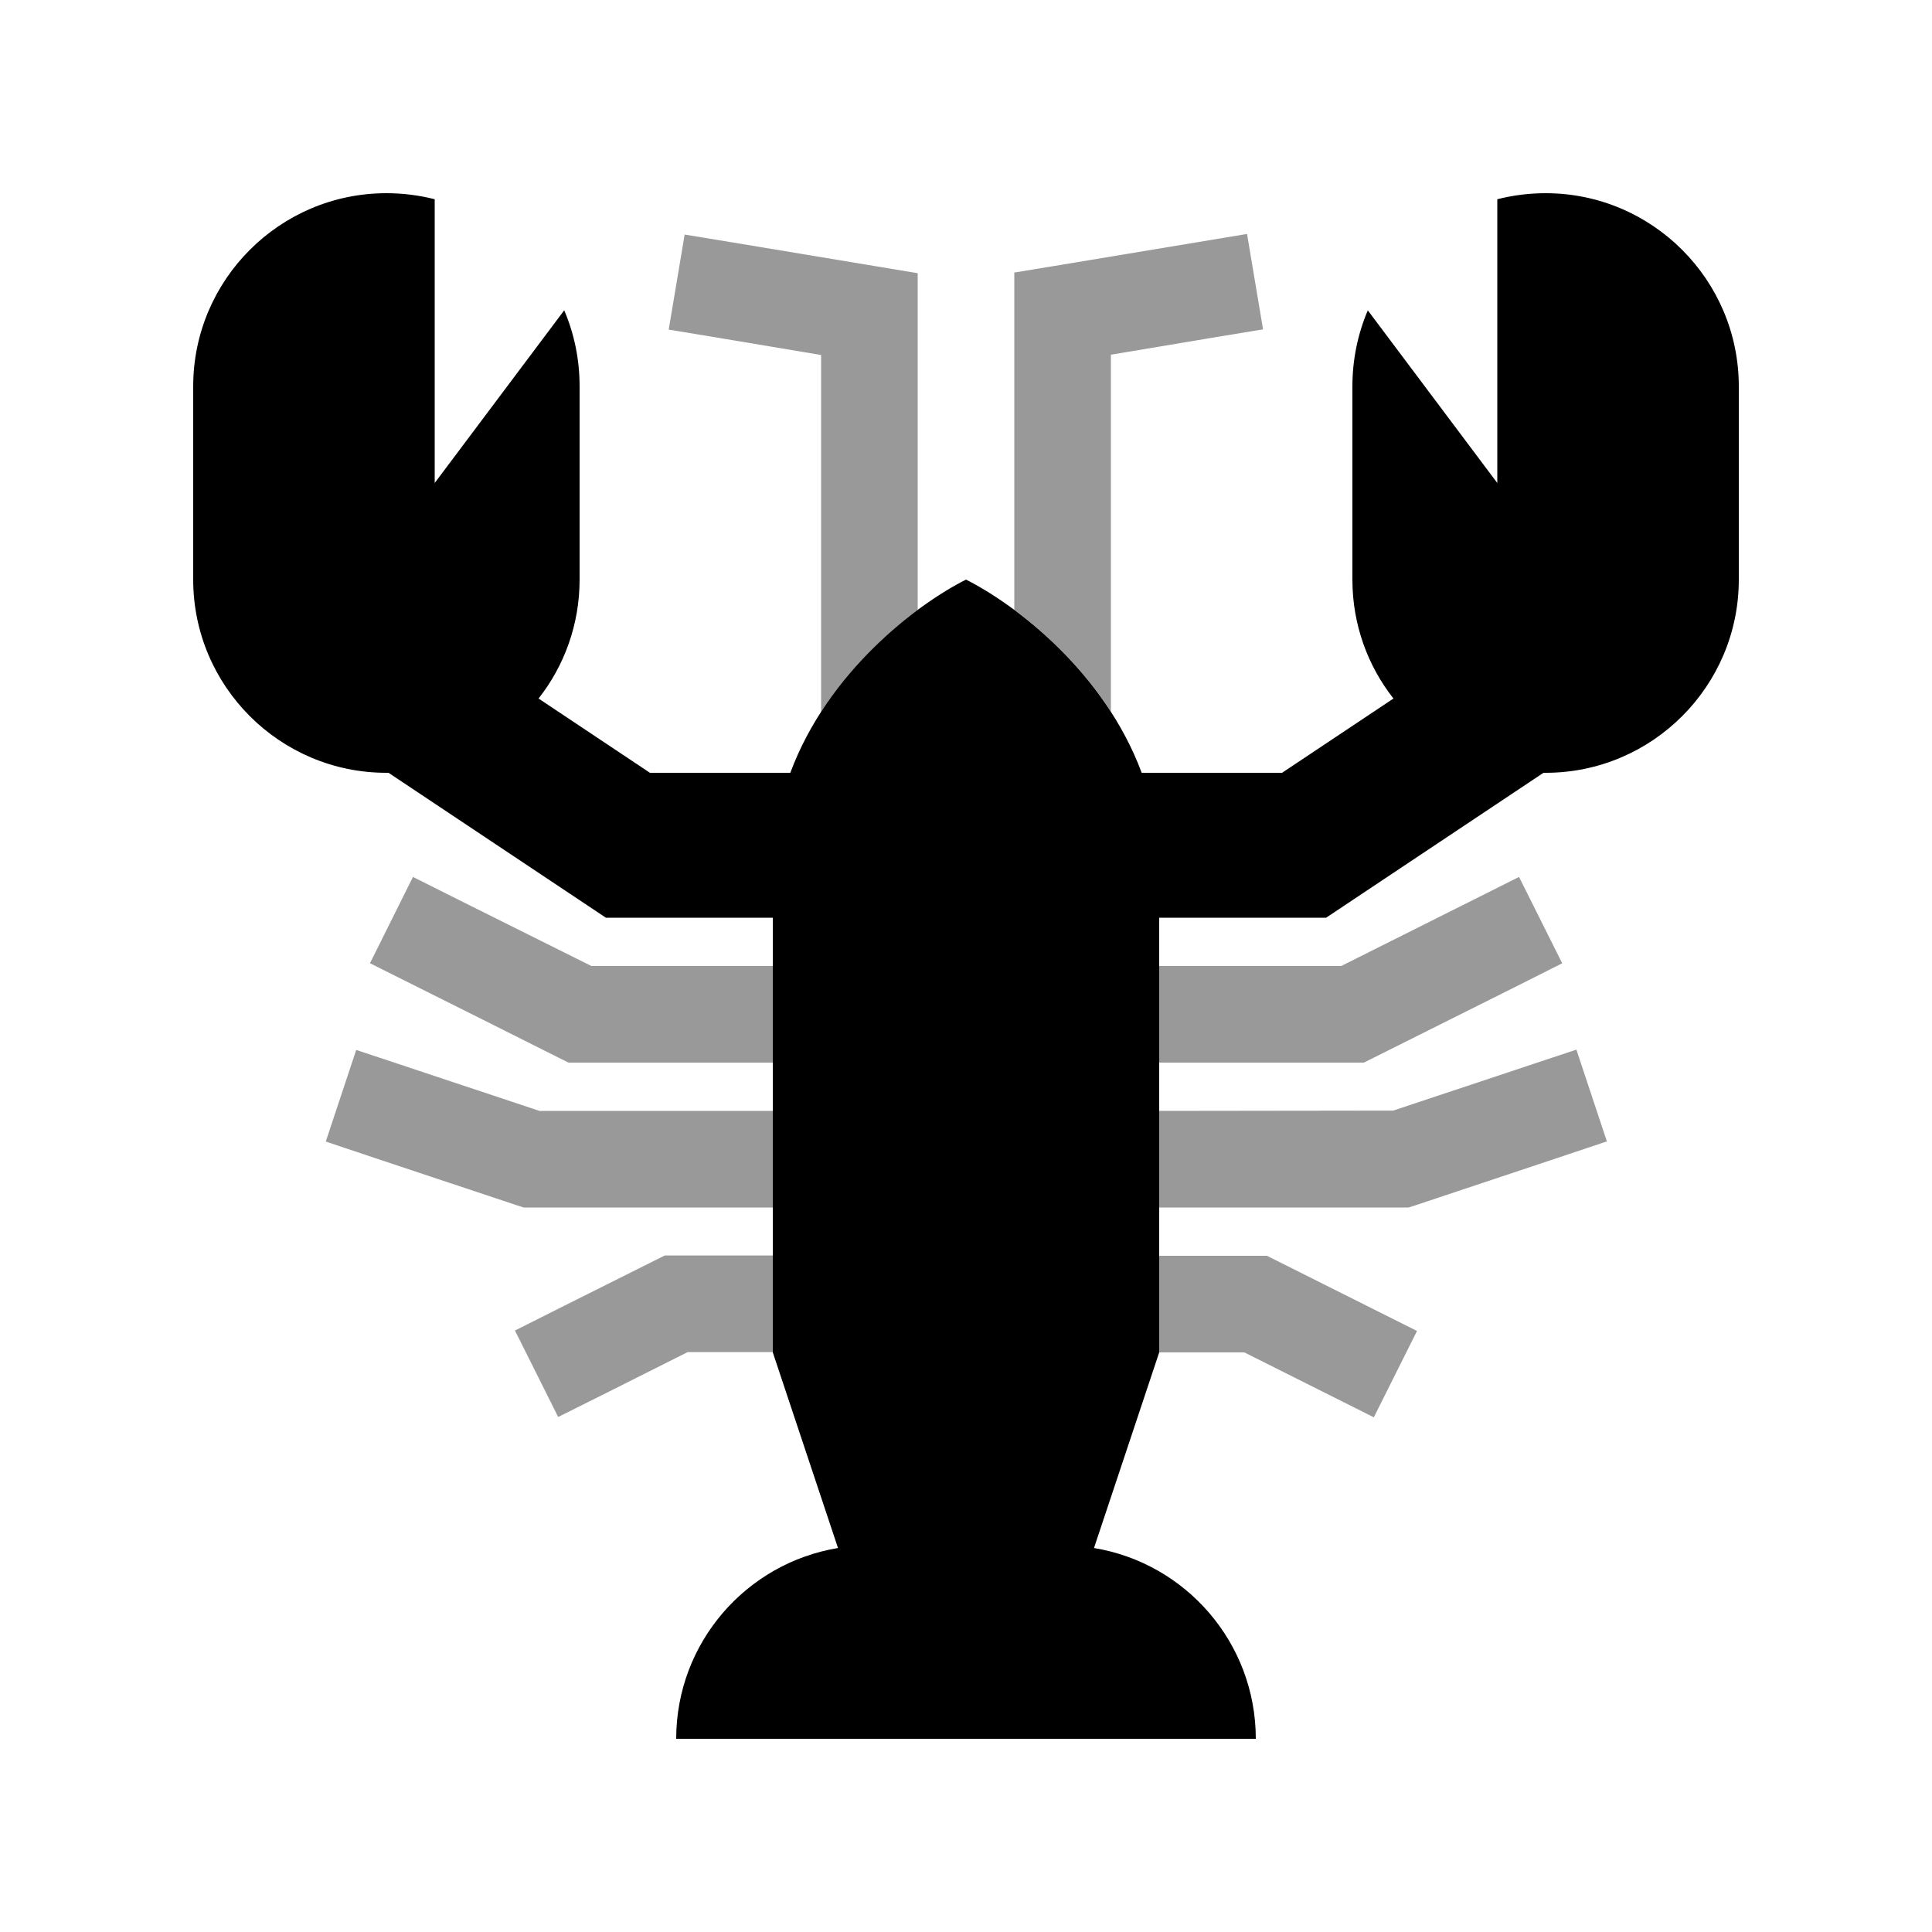
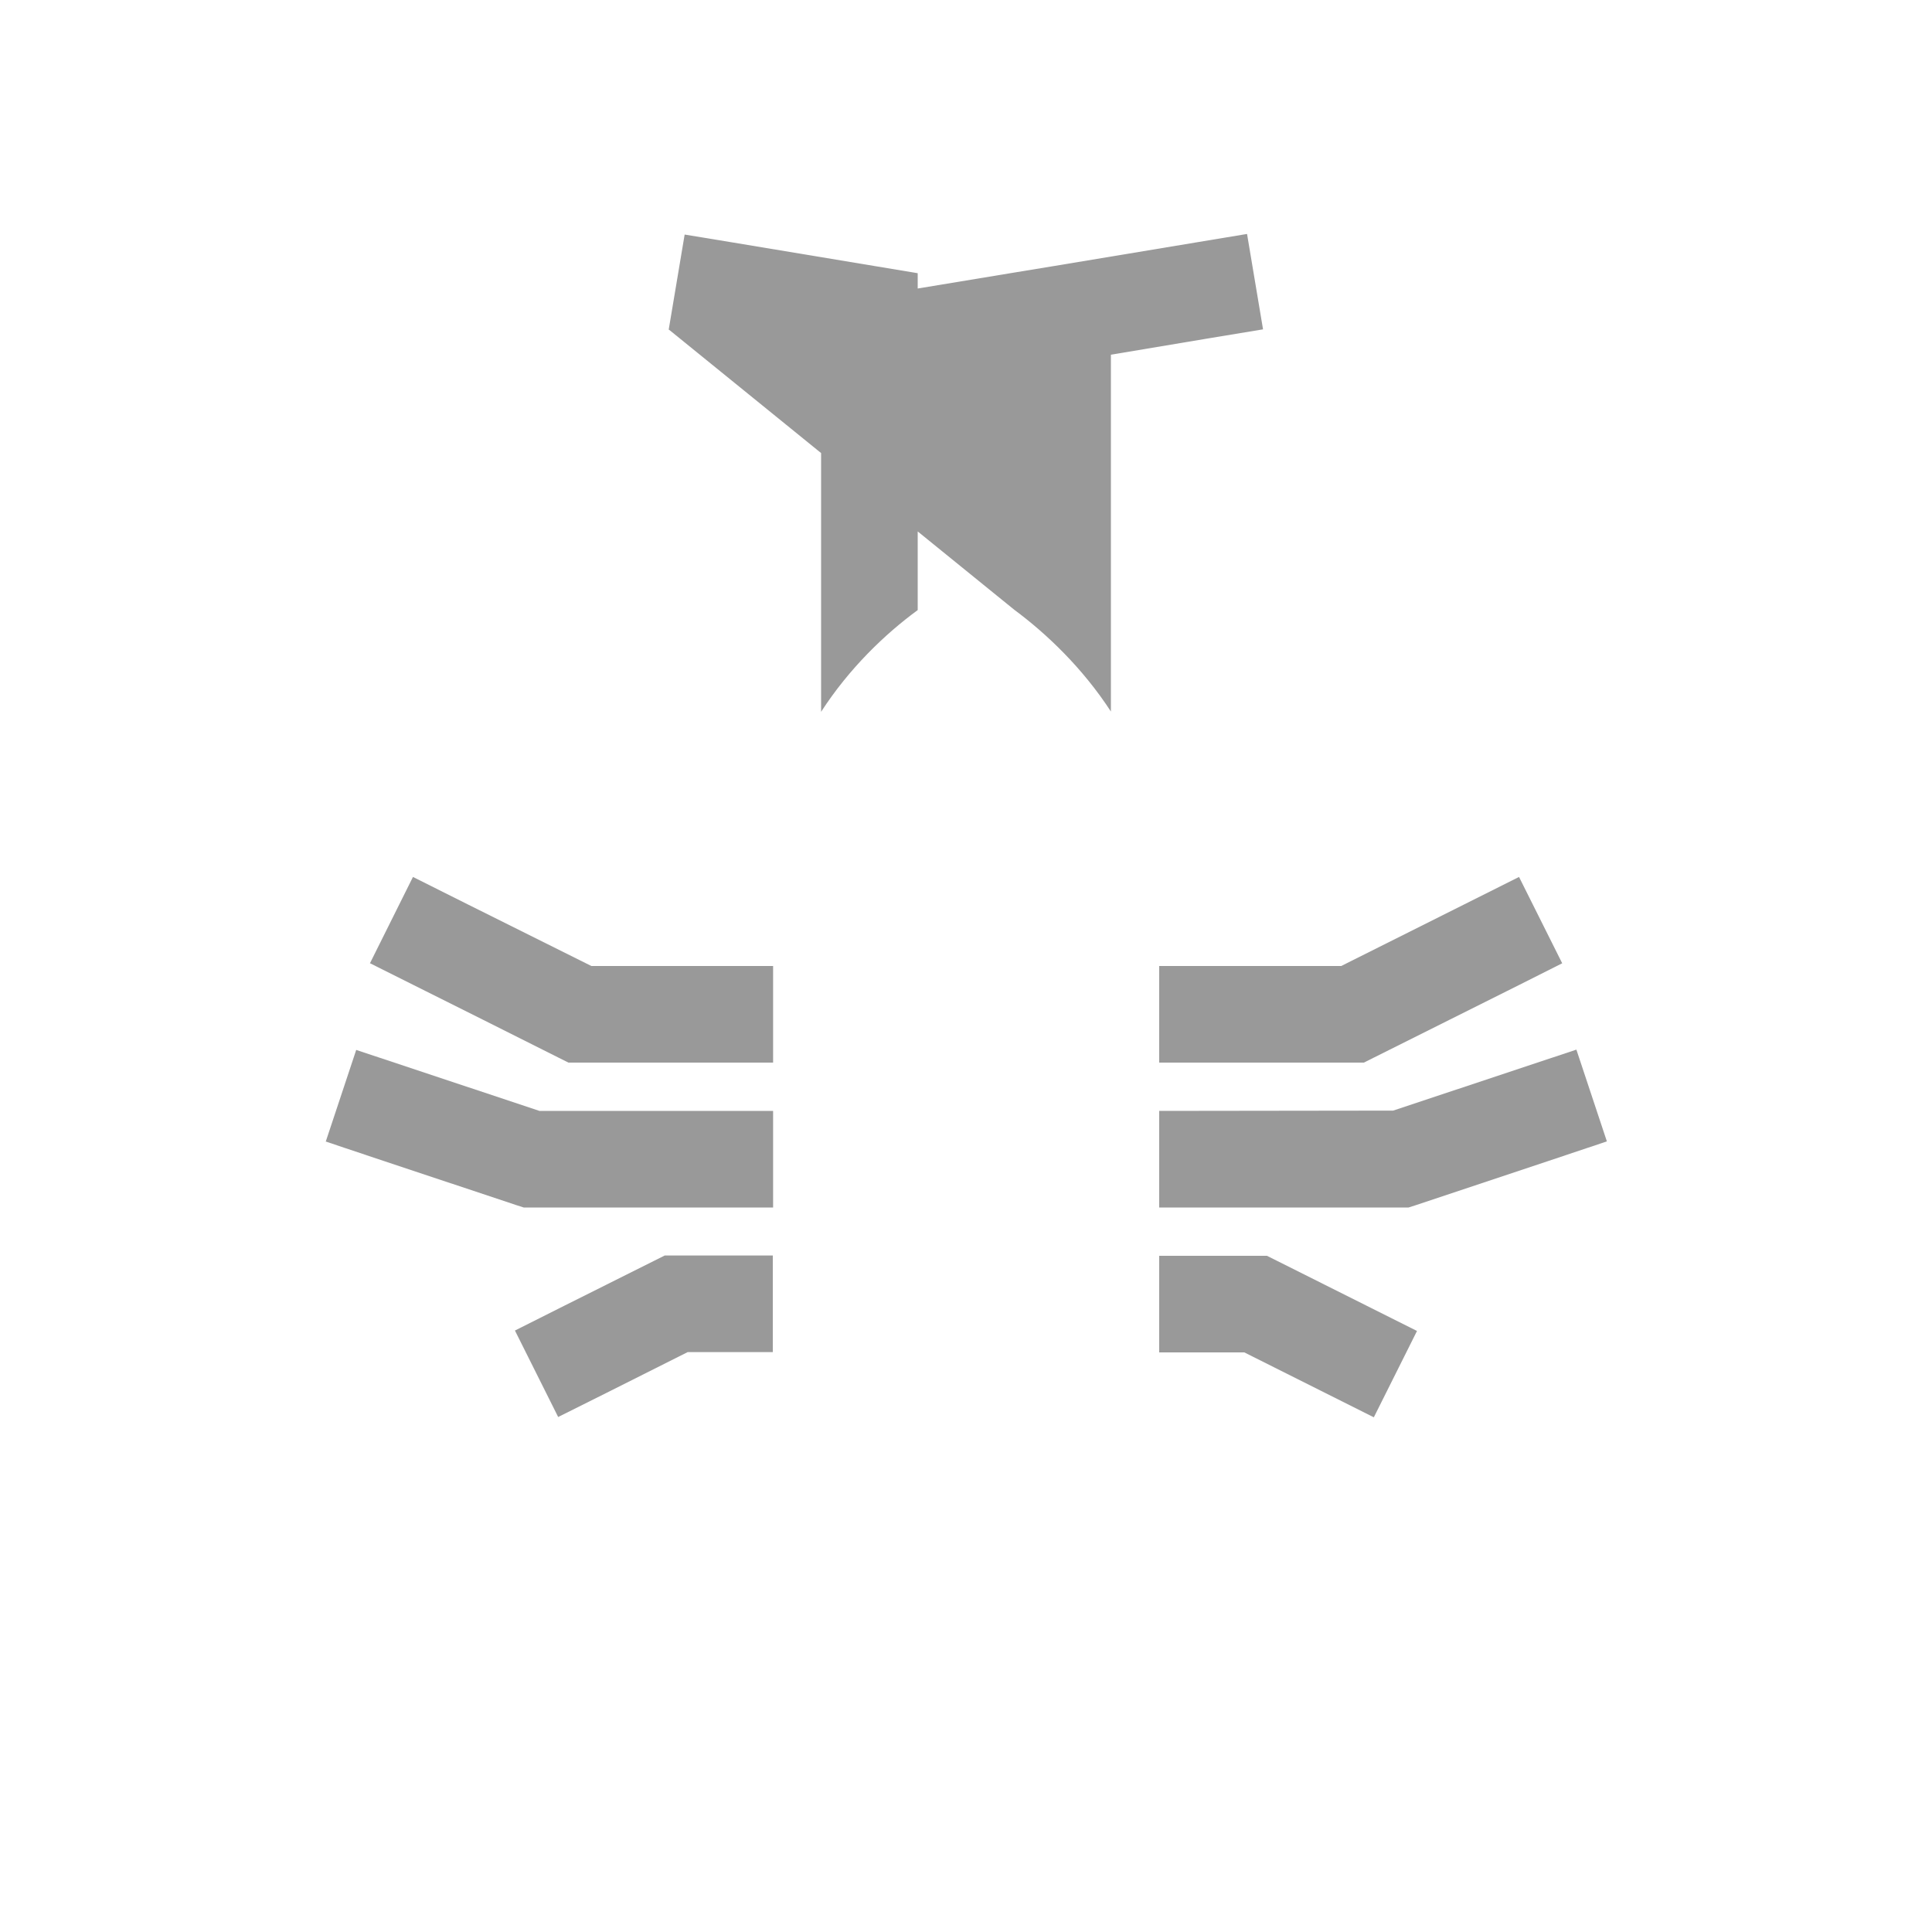
<svg xmlns="http://www.w3.org/2000/svg" viewBox="0 0 640 640">
-   <path opacity=".4" fill="currentColor" d="M107.8 378.1C112.4 379.7 133.5 386.7 171 399.2L173.5 400L256.1 400L256.1 368L178.7 368L118 347.8L107.9 378.2zM122.6 319.1C126.5 321.1 147.3 331.4 184.9 350.3L188.3 352L256.1 352L256.1 320L195.9 320C161 302.6 141.3 292.8 136.8 290.5L122.5 319.2zM170.6 440.8L184.9 469.4C192.1 465.8 206.4 458.7 227.8 447.9L256 447.9L256 415.9L220.2 415.9L216.8 417.6C192.5 429.7 177.1 437.5 170.5 440.8zM221.6 109.2C229 110.4 245.8 113.2 272 117.6L272 235.8C281.3 221.4 293.2 210 304 202.1L304 90.5C300.9 90 280.4 86.6 242.6 80.3L226.8 77.7L221.5 109.3zM336 90.4L336 202C346.8 210 358.7 221.4 368 235.7L368 117.5C394.2 113.1 411 110.3 418.4 109.1L413.1 77.5L349.3 88.1L335.9 90.3zM384 320L384 352L451.8 352L503.2 326.3L517.5 319.1L503.2 290.5L444.3 320L384.1 320zM384 368L384 400L466.6 400L469.1 399.2C506.6 386.7 527.6 379.7 532.3 378.1L522.2 347.7C517.1 349.4 496.9 356.1 461.5 367.9L384 368zM384 416L384 448L412.2 448L455.1 469.5L469.4 440.9C462.8 437.6 447.4 429.9 423.1 417.7L419.7 416L383.9 416z" />
-   <path fill="currentColor" d="M144 66L144 160L186.9 102.8C190.2 110.5 192 119 192 128L192 192C192 206.9 186.9 220.6 178.4 231.4L215.3 256L261.8 256C274.2 222.6 303.5 200.3 320 192C336.5 200.3 365.8 222.6 378.2 256L424.7 256L461.6 231.4C453.1 220.6 448 206.9 448 192L448 128C448 119.1 449.8 110.6 453.1 102.8L496 160L496 66C501.1 64.7 506.5 64 512 64C547.3 64 576 92.7 576 128L576 192C576 227.3 547.3 256 512 256L511.3 256L445.3 300L439.3 304L384 304L384 448L362.4 512.8C392.8 517.8 416 544.2 416 576L224 576C224 544.2 247.2 517.8 277.6 512.8L256 448L256 304L200.7 304L194.7 300L128.7 256L128 256C92.7 256 64 227.3 64 192L64 128C64 92.7 92.7 64 128 64C133.5 64 138.9 64.7 144 66z" />
+   <path opacity=".4" fill="currentColor" d="M107.8 378.1C112.4 379.7 133.5 386.7 171 399.2L173.5 400L256.1 400L256.1 368L178.7 368L118 347.8L107.9 378.2zM122.6 319.1C126.5 321.1 147.3 331.4 184.9 350.3L188.3 352L256.1 352L256.1 320L195.9 320C161 302.6 141.3 292.8 136.8 290.5L122.5 319.2zM170.6 440.8L184.9 469.4C192.1 465.8 206.4 458.7 227.8 447.9L256 447.9L256 415.9L220.2 415.9L216.8 417.6C192.5 429.7 177.1 437.5 170.5 440.8zM221.6 109.2C229 110.4 245.8 113.2 272 117.6L272 235.8C281.3 221.4 293.2 210 304 202.1L304 90.5C300.9 90 280.4 86.6 242.6 80.3L226.8 77.7L221.5 109.3zL336 202C346.8 210 358.7 221.4 368 235.7L368 117.5C394.2 113.1 411 110.3 418.4 109.1L413.1 77.5L349.3 88.1L335.9 90.3zM384 320L384 352L451.8 352L503.2 326.3L517.5 319.1L503.2 290.5L444.3 320L384.1 320zM384 368L384 400L466.6 400L469.1 399.2C506.6 386.7 527.6 379.7 532.3 378.1L522.2 347.7C517.1 349.4 496.9 356.1 461.5 367.9L384 368zM384 416L384 448L412.2 448L455.1 469.5L469.4 440.9C462.8 437.6 447.4 429.9 423.1 417.7L419.7 416L383.9 416z" />
</svg>